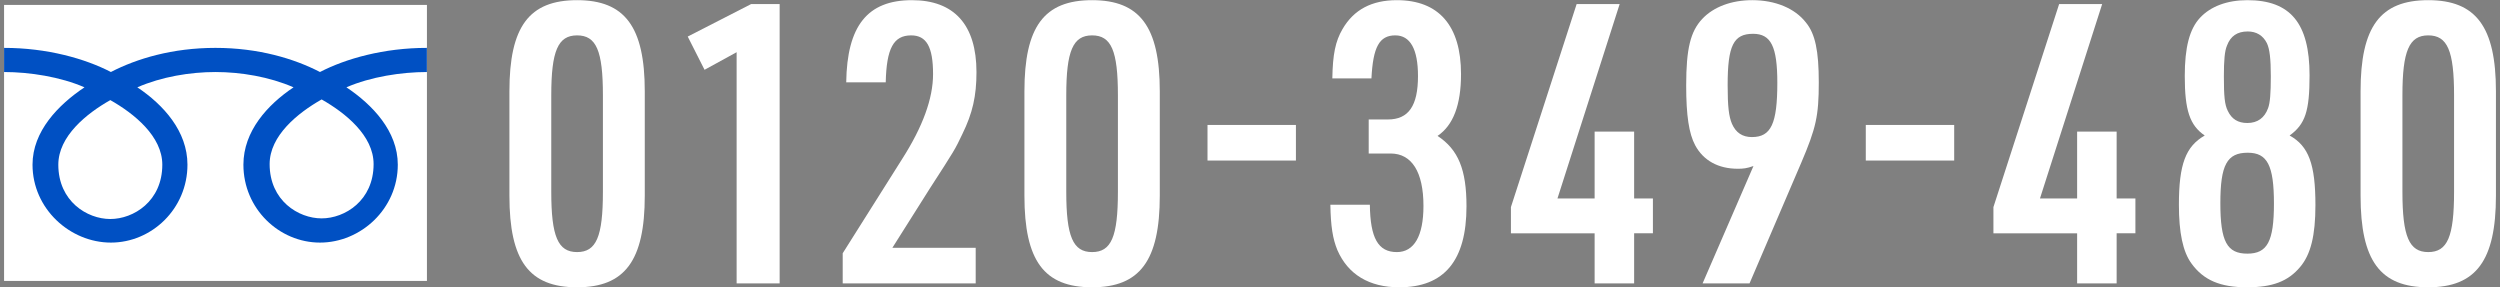
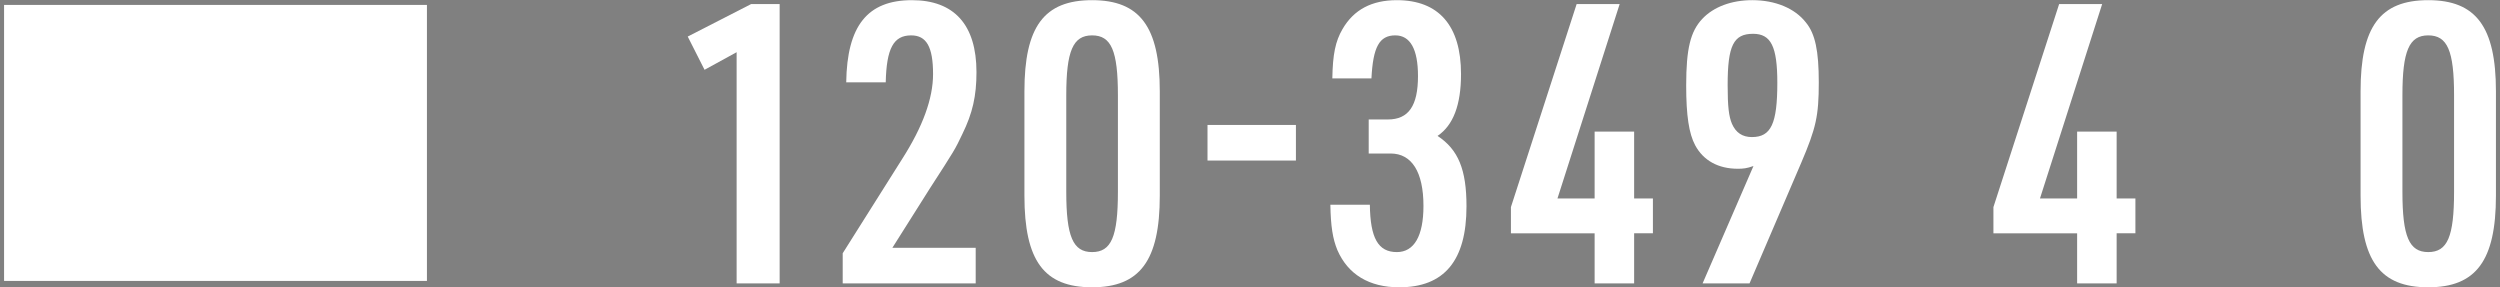
<svg xmlns="http://www.w3.org/2000/svg" version="1.1" id="レイヤー_1" x="0px" y="0px" width="287px" height="33px" viewBox="0 0 287 33" enable-background="new 0 0 287 33" xml:space="preserve">
  <rect x="0" y="0" width="287" height="33" fill="#808080" stroke="none" />
  <g>
    <g>
-       <path fill="#FFFFFF" d="M58.481,10.482c0-7.409,2.245-10.463,7.769-10.463c5.479,0,7.769,3.054,7.769,10.463v11.99    c0,7.455-2.29,10.509-7.769,10.509c-5.523,0-7.769-3.054-7.769-10.509V10.482z M69.214,10.931c0-5.119-0.764-6.87-2.964-6.87    s-2.964,1.796-2.964,6.87v11.092c0,5.12,0.764,6.916,2.964,6.916s2.964-1.751,2.964-6.916V10.931z" />
      <path fill="#FFFFFF" d="M84.565,5.992l-3.683,2.021l-1.931-3.816l7.275-3.728h3.277v32.063h-4.939V5.992z" />
      <path fill="#FFFFFF" d="M96.742,29.074l6.825-10.822c2.381-3.728,3.548-6.961,3.548-9.745c0-3.144-0.764-4.445-2.515-4.445    c-2.021,0-2.829,1.481-2.919,5.389h-4.535c0.09-6.467,2.425-9.431,7.544-9.431c4.85,0,7.409,2.829,7.409,8.263    c0,2.739-0.448,4.716-1.616,7.096c-0.854,1.796-0.854,1.796-3.728,6.242l-4.311,6.825h9.565v4.087H96.742V29.074z" />
      <path fill="#FFFFFF" d="M117.604,10.482c0-7.409,2.245-10.463,7.769-10.463c5.479,0,7.77,3.054,7.77,10.463v11.99    c0,7.455-2.29,10.509-7.77,10.509c-5.523,0-7.769-3.054-7.769-10.509V10.482z M128.336,10.931c0-5.119-0.763-6.87-2.964-6.87    c-2.2,0-2.964,1.796-2.964,6.87v11.092c0,5.12,0.764,6.916,2.964,6.916c2.201,0,2.964-1.751,2.964-6.916V10.931z" />
      <path fill="#FFFFFF" d="M138.622,14.344h10.149v4.087h-10.149V14.344z" />
      <path fill="#FFFFFF" d="M157.127,13.715h2.2c2.381,0,3.458-1.571,3.458-4.984c0-3.099-0.897-4.67-2.604-4.67    c-1.841,0-2.56,1.347-2.739,4.939h-4.49c0.045-2.784,0.359-4.267,1.167-5.658c1.303-2.245,3.368-3.323,6.242-3.323    c4.805,0,7.365,2.919,7.365,8.487c0,3.548-0.898,5.883-2.695,7.096c2.381,1.571,3.323,3.861,3.323,8.083    c0,6.242-2.56,9.296-7.724,9.296c-3.458,0-5.883-1.482-7.096-4.267c-0.538-1.302-0.763-2.739-0.808-5.209h4.535    c0.045,3.817,0.943,5.434,3.099,5.434c1.976,0,3.054-1.841,3.054-5.299c0-3.907-1.347-6.018-3.772-6.018h-2.515V13.715z" />
      <path fill="#FFFFFF" d="M183.063,26.784h-9.609v-3.009l7.544-23.307h4.939l-7.14,22.318h4.266v-7.679h4.536v7.679h2.155v3.997    h-2.155v5.748h-4.536V26.784z" />
      <path fill="#FFFFFF" d="M201.298,19.059c-0.764,0.27-1.168,0.314-1.796,0.314c-2.246,0-3.952-0.942-4.896-2.694    c-0.718-1.347-1.032-3.413-1.032-6.87c0-4.222,0.493-6.197,1.841-7.635c1.303-1.392,3.368-2.155,5.748-2.155    c2.649,0,4.895,0.943,6.152,2.56c1.077,1.303,1.481,3.278,1.481,6.871c0,3.861-0.314,5.254-2.021,9.251l-5.928,13.831h-5.389    L201.298,19.059z M198.334,9.764c0,2.47,0.135,3.592,0.494,4.445c0.449,1.033,1.212,1.527,2.29,1.527    c2.2,0,2.919-1.527,2.919-6.242c0-4.132-0.719-5.613-2.784-5.613C199.008,3.881,198.334,5.228,198.334,9.764z" />
-       <path fill="#FFFFFF" d="M214.192,14.344h10.149v4.087h-10.149V14.344z" />
      <path fill="#FFFFFF" d="M238.454,26.784h-9.609v-3.009l7.544-23.307h4.939l-7.14,22.318h4.266v-7.679h4.536v7.679h2.155v3.997    h-2.155v5.748h-4.536V26.784z" />
-       <path fill="#FFFFFF" d="M250.811,8.731c0-3.278,0.539-5.389,1.751-6.691c1.213-1.302,3.099-2.021,5.434-2.021    c4.94,0,7.141,2.649,7.141,8.622c0,4.132-0.494,5.613-2.29,6.916c2.2,1.212,2.964,3.323,2.964,7.993    c0,3.503-0.539,5.658-1.752,7.095c-1.392,1.662-3.188,2.336-6.107,2.336c-3.053,0-4.984-0.809-6.376-2.739    c-0.988-1.348-1.438-3.548-1.438-6.736c0-4.625,0.764-6.691,2.964-7.948C251.395,14.389,250.811,12.683,250.811,8.731z     M254.897,23.326c0,4.4,0.763,5.793,3.098,5.793c2.291,0,3.054-1.393,3.054-5.748c0-4.401-0.763-5.838-3.009-5.838    C255.66,17.533,254.897,18.924,254.897,23.326z M255.66,5.228c-0.27,0.629-0.359,1.707-0.359,3.548c0,2.29,0.09,3.233,0.449,3.952    c0.449,0.942,1.168,1.392,2.245,1.392c1.168,0,1.977-0.584,2.381-1.706c0.225-0.584,0.314-1.707,0.314-3.638    c0-2.065-0.135-3.144-0.449-3.817c-0.449-0.897-1.213-1.347-2.201-1.347C256.828,3.612,256.064,4.151,255.66,5.228z" />
      <path fill="#FFFFFF" d="M270.994,10.482c0-7.409,2.245-10.463,7.769-10.463c5.479,0,7.77,3.054,7.77,10.463v11.99    c0,7.455-2.29,10.509-7.77,10.509c-5.523,0-7.769-3.054-7.769-10.509V10.482z M281.727,10.931c0-5.119-0.763-6.87-2.964-6.87    c-2.2,0-2.964,1.796-2.964,6.87v11.092c0,5.12,0.764,6.916,2.964,6.916c2.201,0,2.964-1.751,2.964-6.916V10.931z" />
    </g>
    <g>
      <rect x="0.468" y="0.565" fill="#FFFFFF" width="48.544" height="31.685" />
-       <path fill="#0050C3" d="M12.664,25.142c-2.662,0-5.969-2.034-5.969-6.237c0-3.258,3.225-5.862,5.969-7.414    c2.74,1.552,5.969,4.156,5.969,7.414C18.633,23.108,15.326,25.142,12.664,25.142 M30.954,18.837c0-3.262,3.226-5.866,5.969-7.422    c2.74,1.556,5.966,4.16,5.966,7.422c0,4.196-3.304,6.233-5.966,6.233S30.954,23.034,30.954,18.837 M49.005,5.497    c-4.931,0-9.302,1.23-12.271,2.769c-2.972-1.538-7.068-2.769-12.003-2.769c-4.931,0-9.031,1.23-12,2.769    C9.763,6.727,5.399,5.497,0.468,5.497v2.772c2.912,0,6.455,0.546,9.231,1.755c-3.001,2.006-5.966,5.042-5.966,8.881    c0,5.07,4.314,8.945,8.999,8.945c4.681,0,8.788-3.875,8.788-8.945c0-3.839-2.754-6.875-5.755-8.881    c2.776-1.209,6.051-1.755,8.967-1.755c2.918,0,6.19,0.546,8.966,1.755c-2.997,2.006-5.755,5.042-5.755,8.881    c0,5.07,4.11,8.945,8.792,8.945c4.681,0,8.931-3.875,8.931-8.945c0-3.839-2.897-6.875-5.898-8.881    c2.776-1.209,6.319-1.755,9.238-1.755V5.497z" />
    </g>
  </g>
</svg>